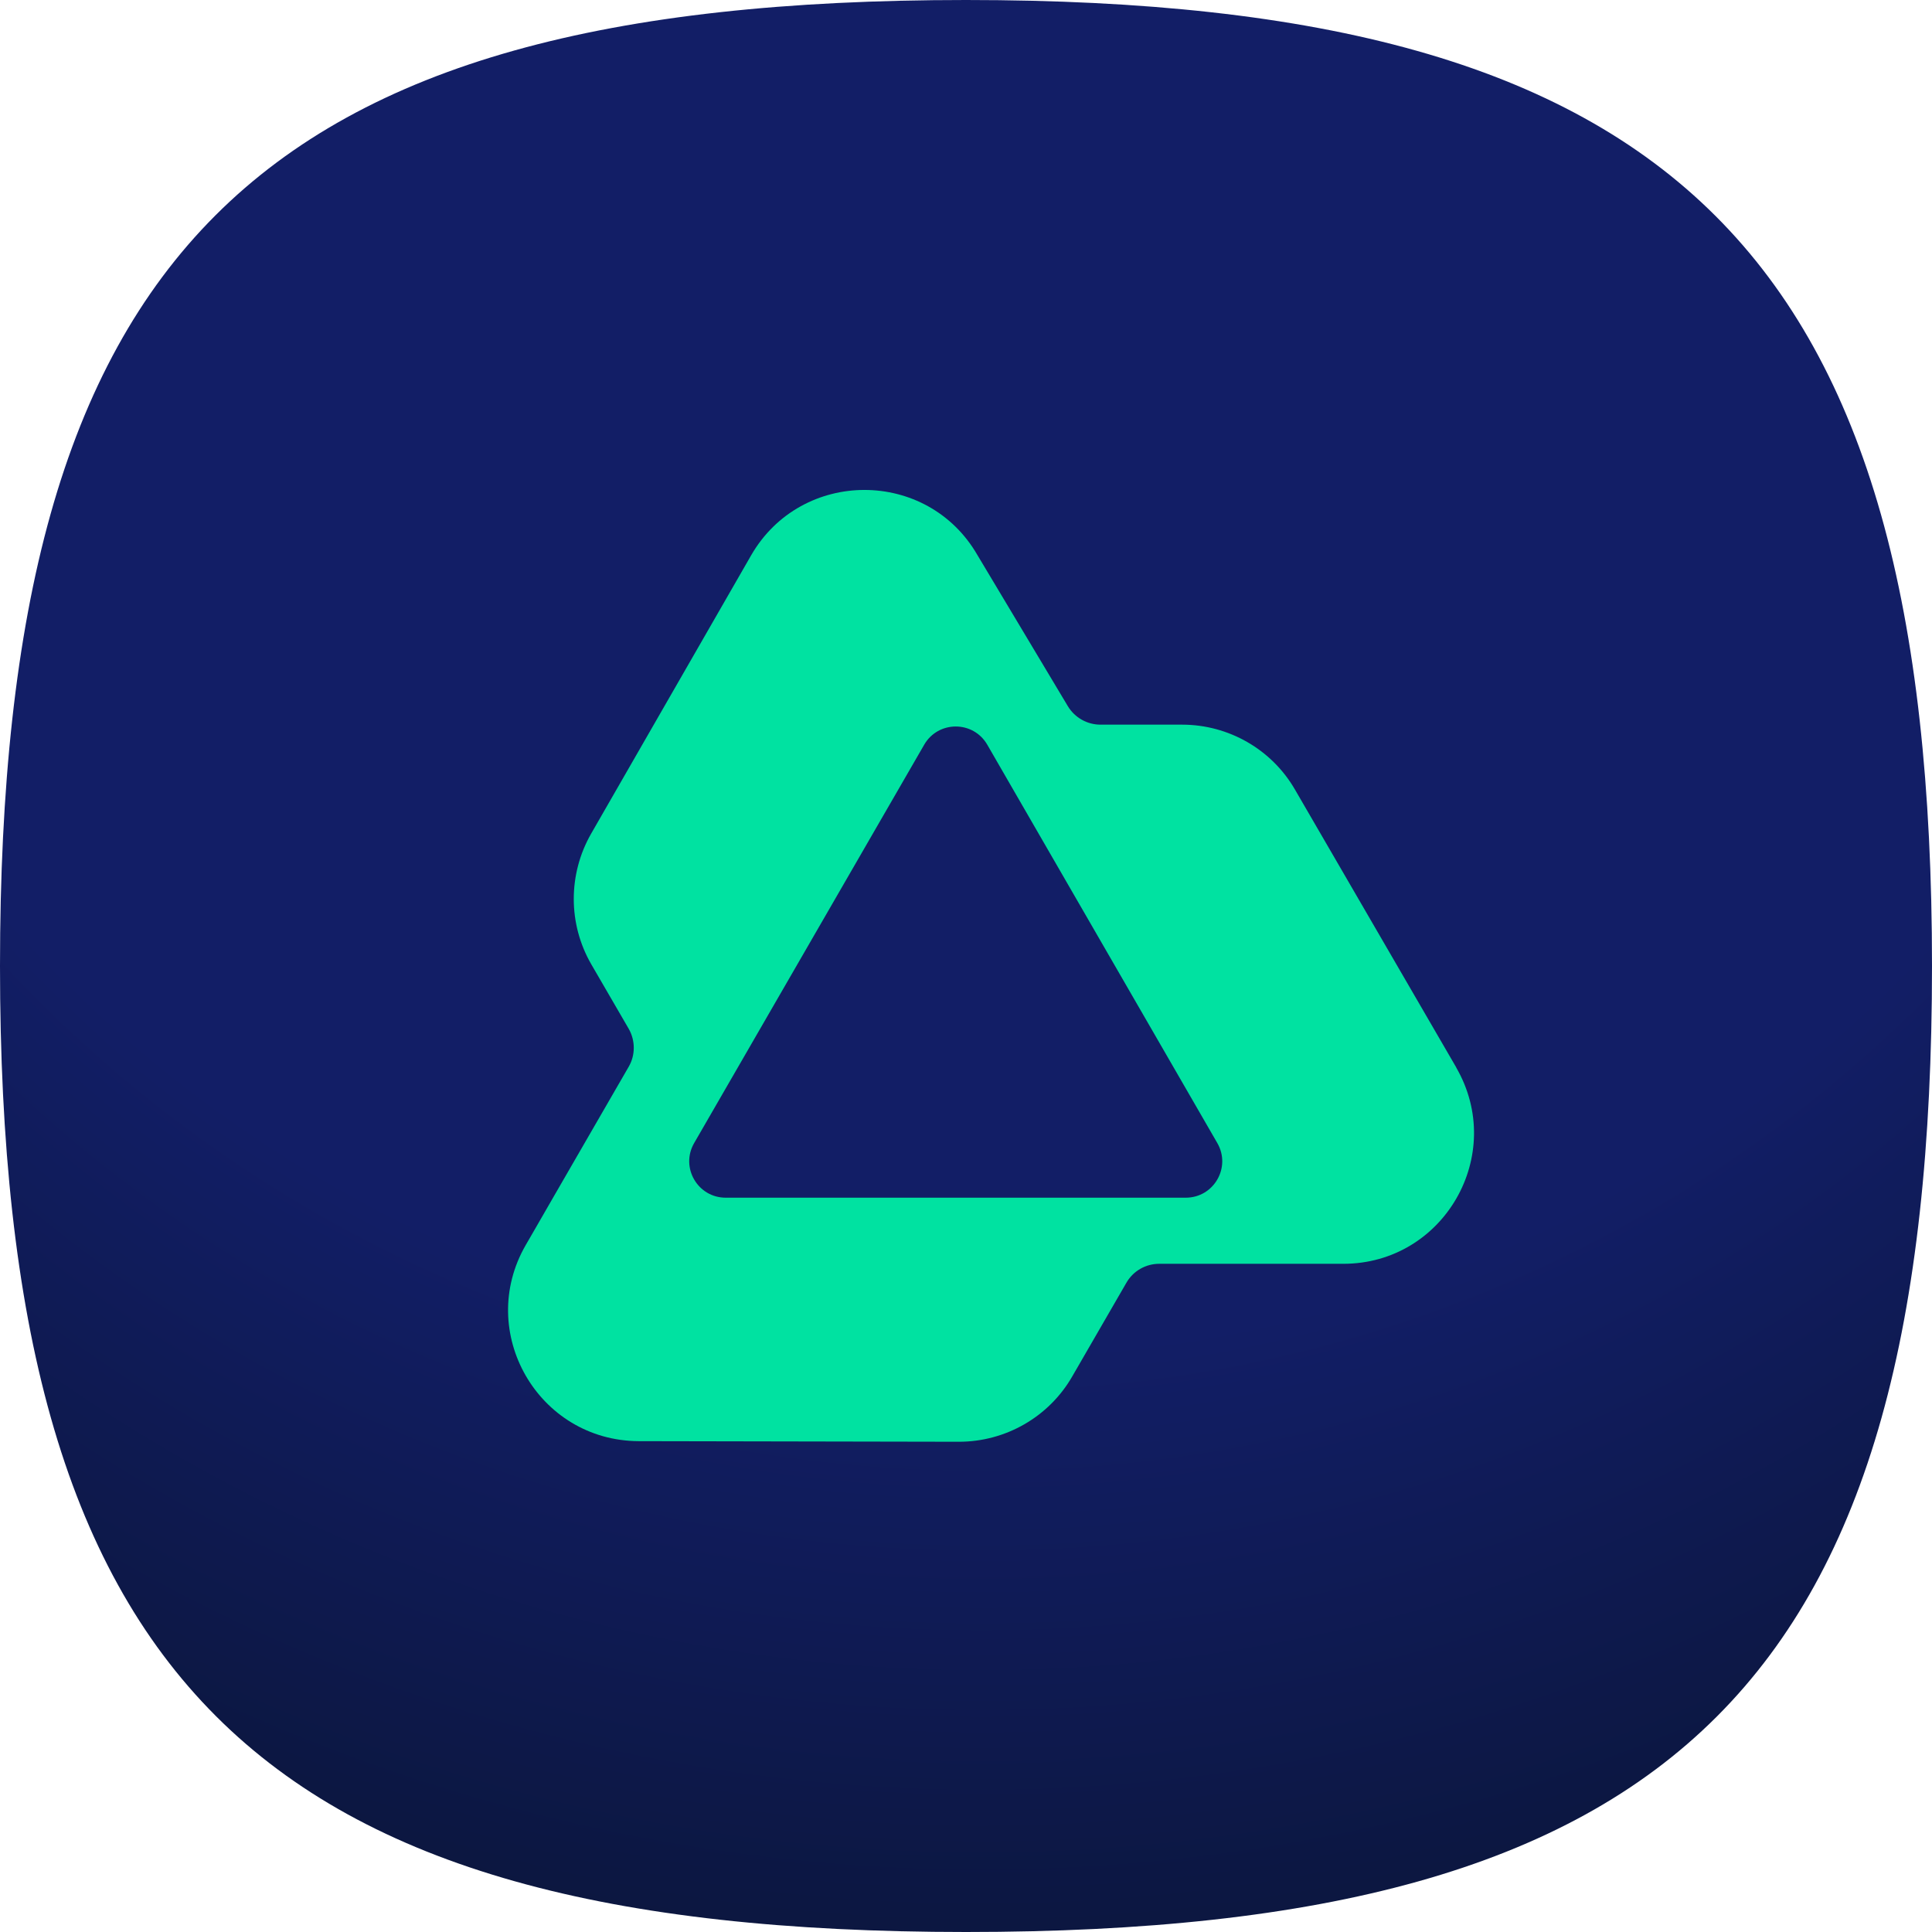
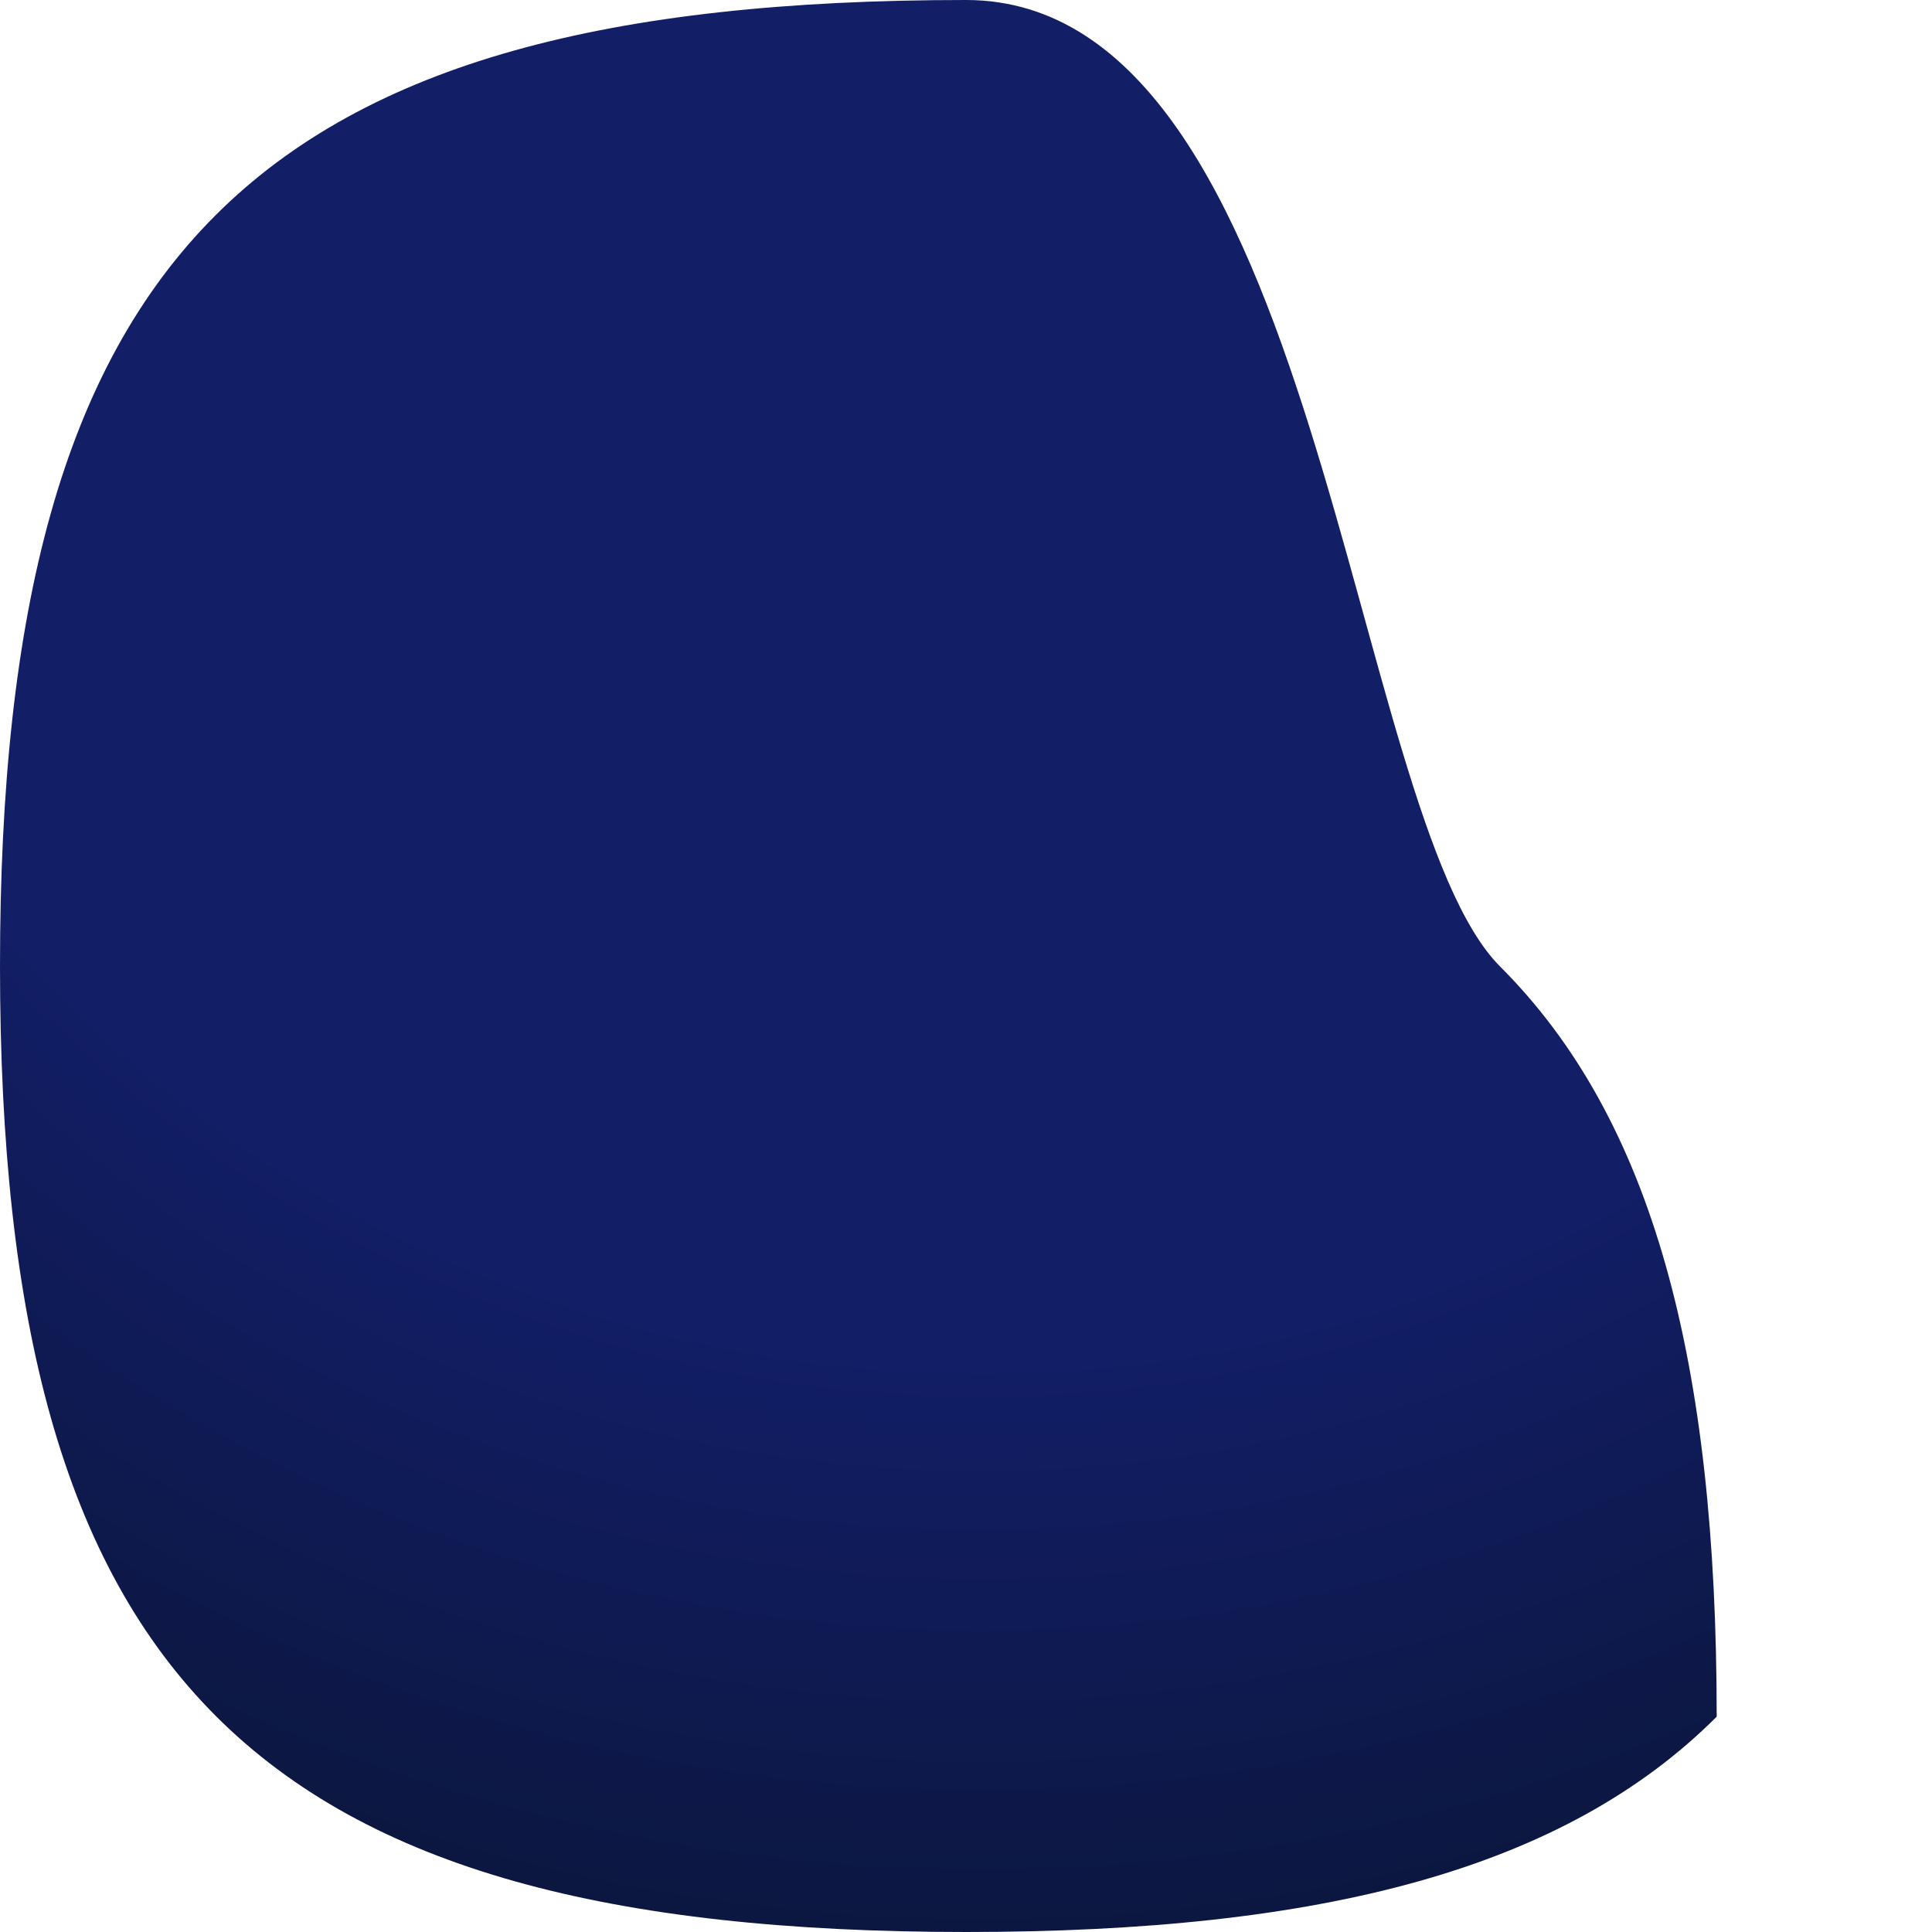
<svg xmlns="http://www.w3.org/2000/svg" width="128" height="128" viewBox="0 0 128 128">
  <defs>
    <radialGradient id="b" cx="361.18" cy="20.54" fx="361.18" fy="20.54" r="711.59" gradientTransform="scale(.18)" gradientUnits="userSpaceOnUse">
      <stop offset=".67" stop-color="#121e66" />
      <stop offset="1" stop-color="#0b163d" />
    </radialGradient>
  </defs>
-   <path d="M64,0C40.361,0,24.361,4.181,14.271,14.271S0,40.361,0,64c0,23.6,4.206,39.6,14.309,49.7S40.412,128,64,128c23.646,0,39.646-4.177,49.735-14.265S128,87.646,128,64c0-23.588-4.227-39.588-14.341-49.691S87.546,0,64,0Z" fill="url(#b)" />
-   <path d="m96.48,70.72l-10.68-18.4c-1.54-2.67-4.4-4.31-7.48-4.31h-5.41c-.88,0-1.7-.46-2.16-1.22l-5.99-10.01c-1.66-2.88-4.57-4.32-7.49-4.32s-5.85,1.45-7.51,4.34l-10.6,18.44c-1.53,2.68-1.53,5.97.01,8.64l2.49,4.29c.44.78.44,1.74-.01,2.51l-5.02,8.69-1.25,2.17h0s-.55.95-.55.95c-3.32,5.76.82,12.96,7.48,12.99l21.22.04c3.1,0,5.97-1.65,7.51-4.33l3.59-6.21c.45-.78,1.28-1.25,2.17-1.25h12.2c6.66,0,10.82-7.22,7.48-13Zm-17.93,8.63h-30.47c-1.86,0-3.02-2.01-2.09-3.62l15.24-26.39c.93-1.61,3.25-1.61,4.18,0l15.24,26.39c.93,1.61-.23,3.62-2.09,3.62Z" fill="#00e2a1" />
+   <path d="M64,0C40.361,0,24.361,4.181,14.271,14.271S0,40.361,0,64c0,23.6,4.206,39.6,14.309,49.7S40.412,128,64,128c23.646,0,39.646-4.177,49.735-14.265c0-23.588-4.227-39.588-14.341-49.691S87.546,0,64,0Z" fill="url(#b)" />
</svg>